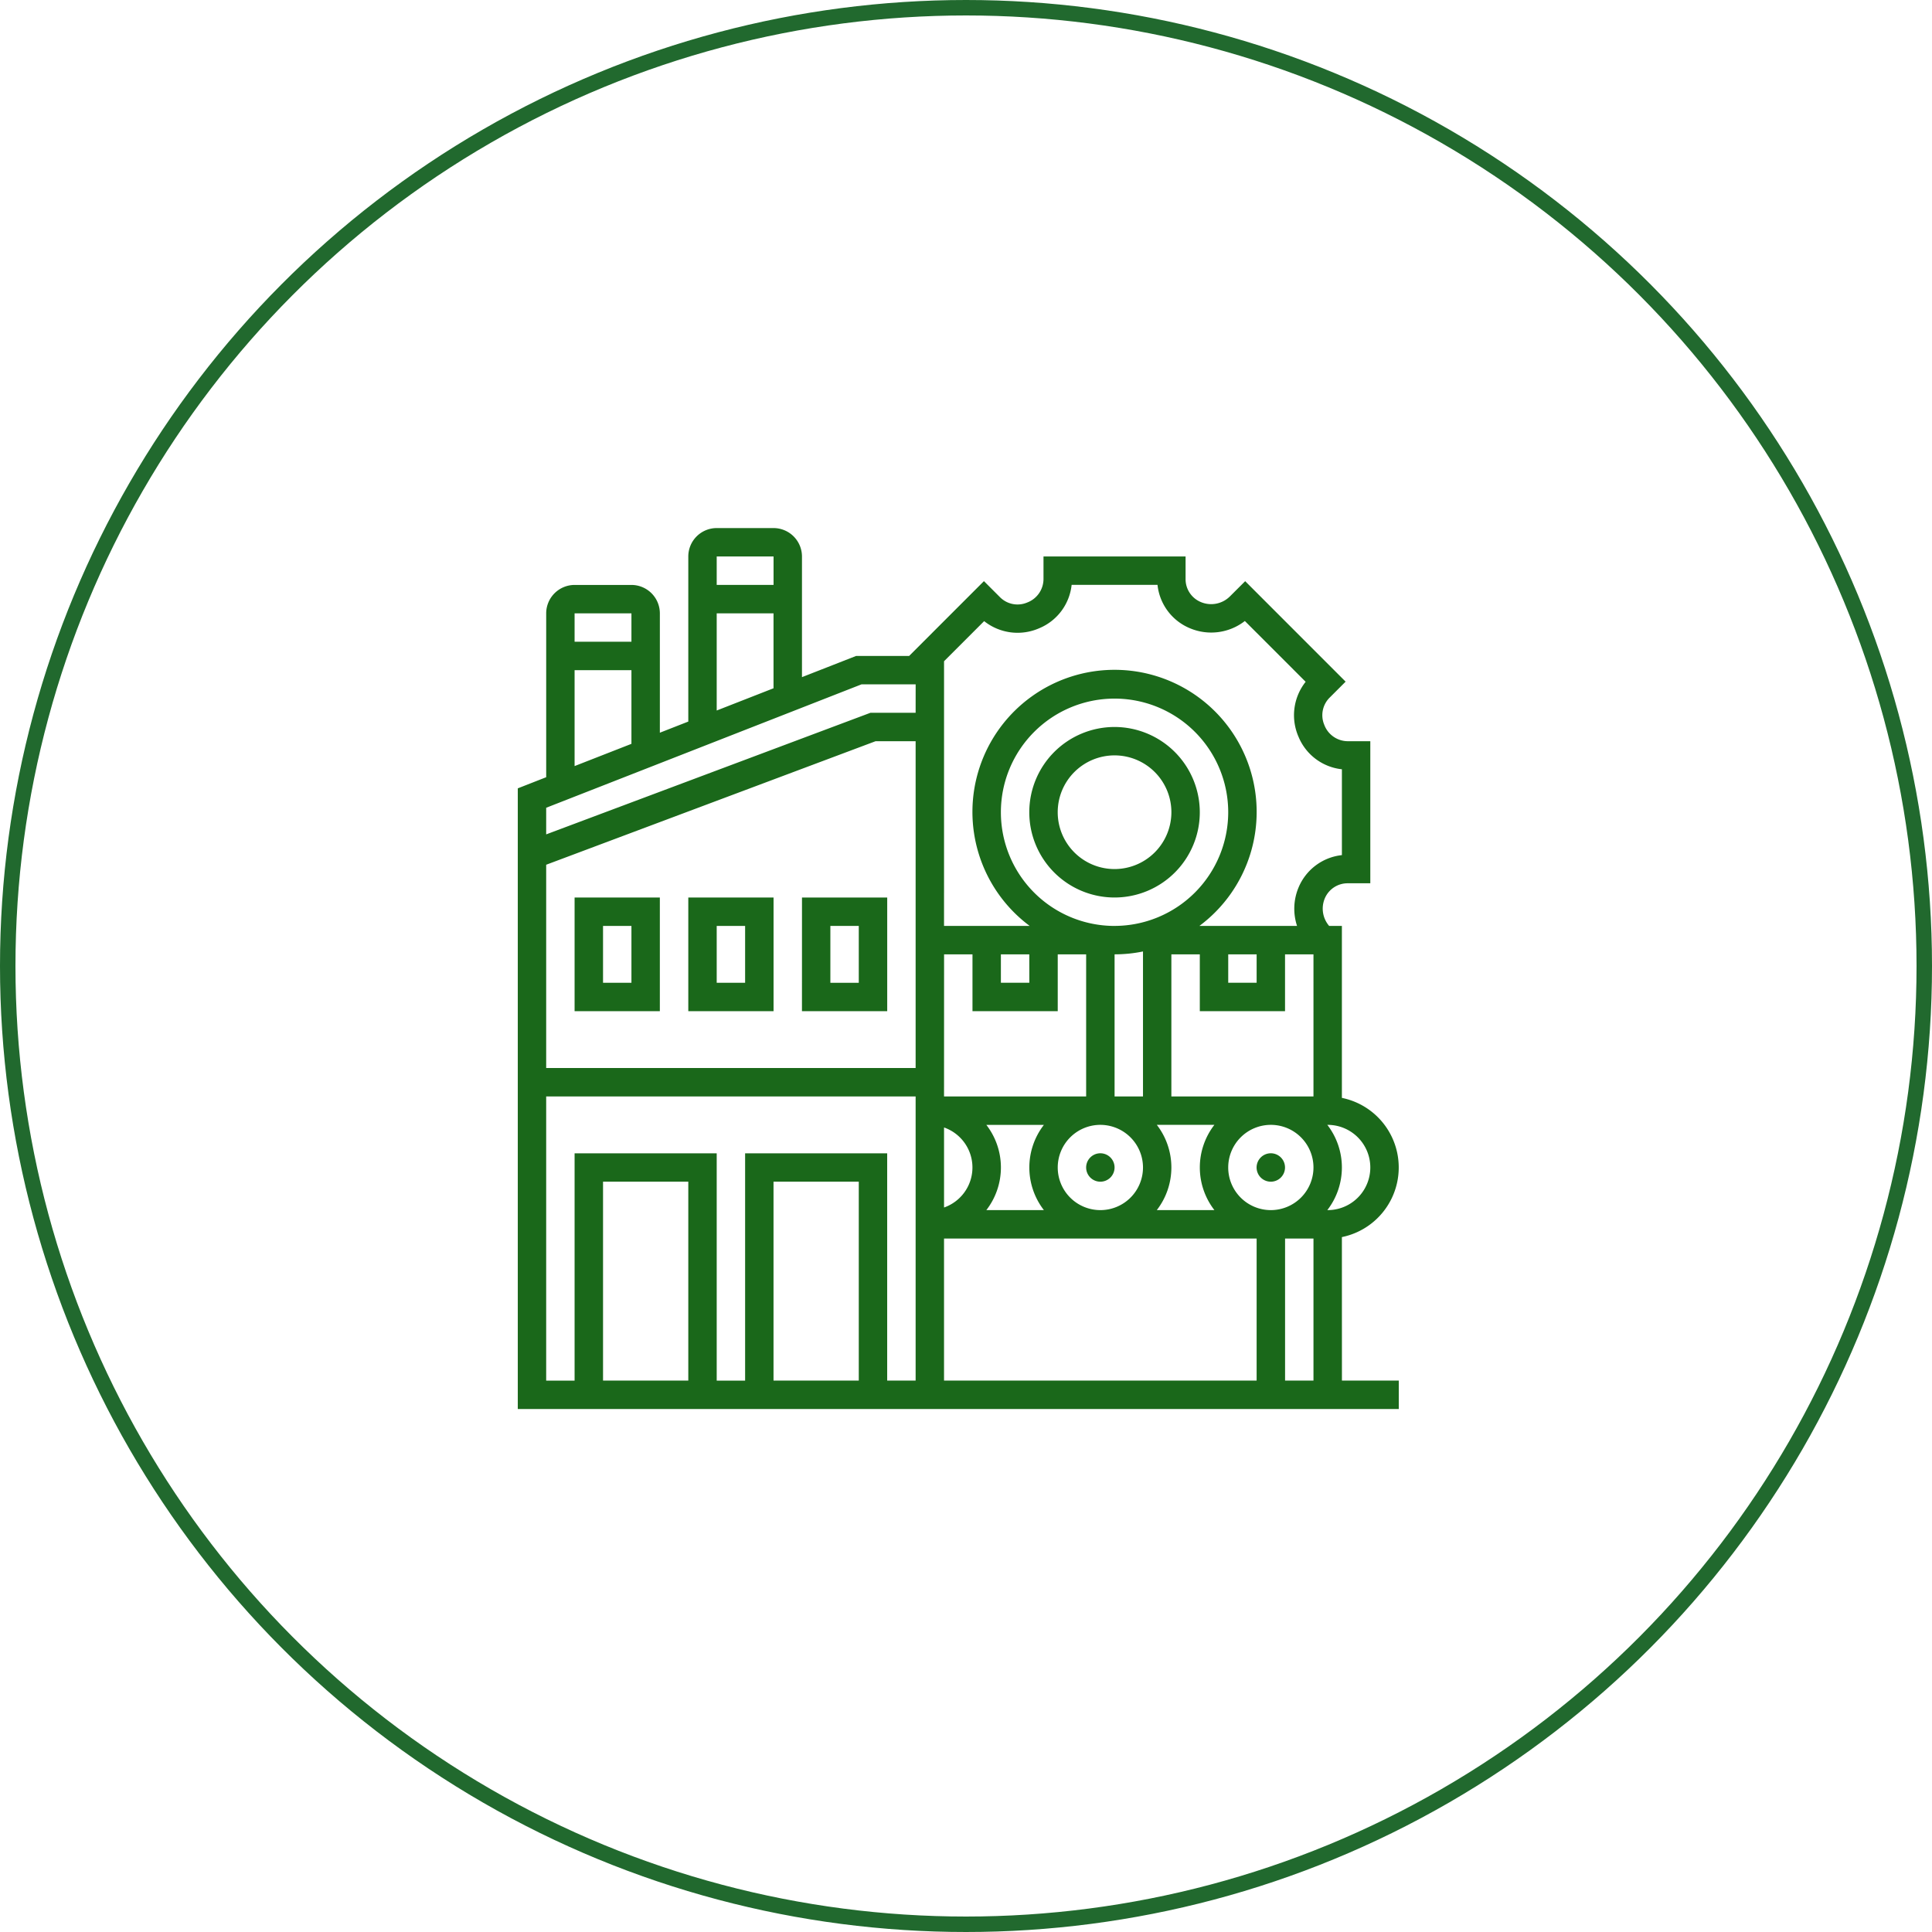
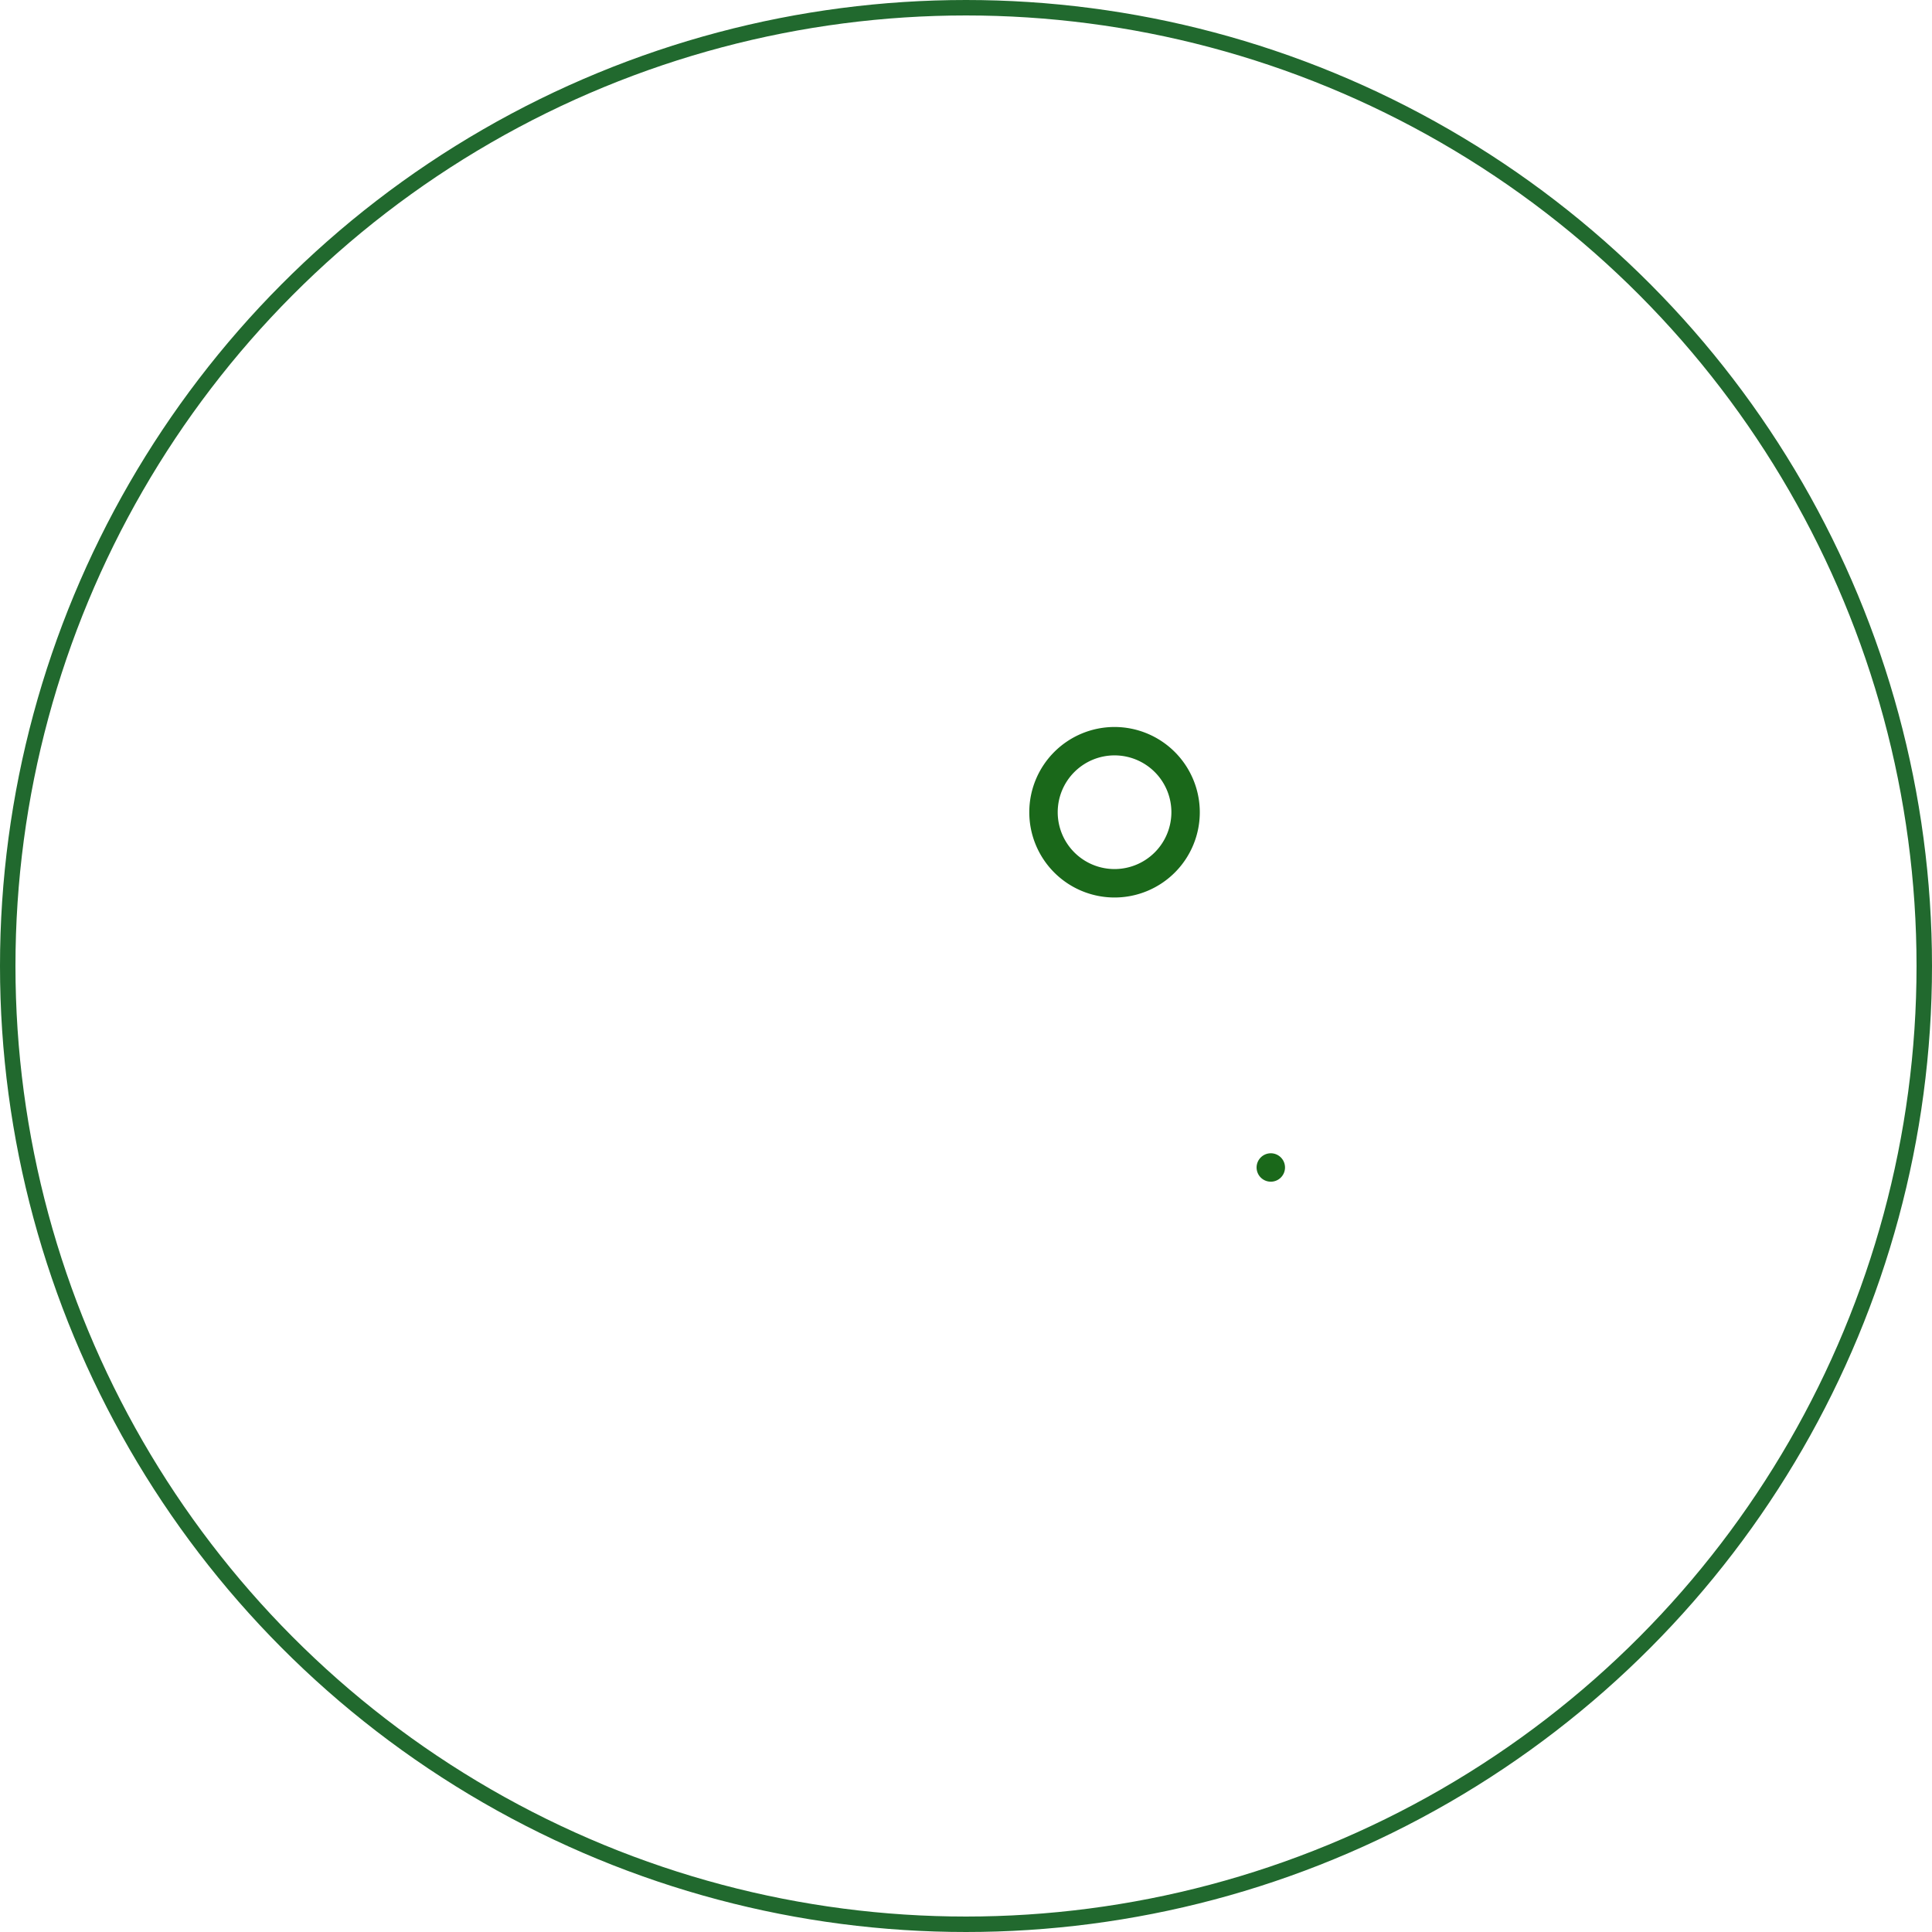
<svg xmlns="http://www.w3.org/2000/svg" width="187.5" height="187.5" viewBox="0 0 187.5 187.5">
  <g id="Group_966" data-name="Group 966" transform="translate(-12819.75 13968.25)">
    <circle id="Ellipse_68" data-name="Ellipse 68" cx="93" cy="93" r="93" transform="translate(12820.5 -13967.5)" fill="none" stroke="#21692e" stroke-miterlimit="10" stroke-width="1.5" />
    <g id="Group_957" data-name="Group 957" transform="translate(982.916 -391.667)">
      <g id="Group_952" data-name="Group 952">
-         <path id="Path_748" data-name="Path 748" d="M175.954,120.793h2.757v5.517h-2.757Zm-2.757,8.274h8.274V118.036H173.2Z" transform="translate(11741.467 -13607.515)" fill="#1a681a" />
-         <path id="Path_749" data-name="Path 749" d="M172.473,120.793h2.757v5.517h-2.757Zm-2.757,8.274h8.274V118.036h-8.274Z" transform="translate(11733.917 -13607.515)" fill="#1a681a" />
-         <path id="Path_750" data-name="Path 750" d="M168.994,120.793h2.757v5.517h-2.757Zm-2.76,8.274h8.274V118.036h-8.274Z" transform="translate(11726.364 -13607.515)" fill="#1a681a" />
        <path id="Path_757" data-name="Path 757" d="M188.5,125.868a1.379,1.379,0,1,1-1.382,1.379,1.382,1.382,0,0,1,1.382-1.379" transform="translate(11771.668 -13590.526)" fill="#1a681a" />
-         <path id="Path_758" data-name="Path 758" d="M183.279,125.868a1.379,1.379,0,1,1-1.379,1.379,1.38,1.38,0,0,1,1.379-1.379" transform="translate(11760.344 -13590.526)" fill="#1a681a" />
-         <path id="Path_759" data-name="Path 759" d="M243.06,172.913a6.762,6.762,0,0,0,0-8.274h.035a4.137,4.137,0,0,1,0,8.274Zm-1.344-11.031H227.925V148.09h2.76v5.517h8.271V148.09h2.76Zm-4.139,11.031a4.137,4.137,0,1,1,4.139-4.139,4.143,4.143,0,0,1-4.139,4.139m4.139,16.545H238.96V175.67h2.757Zm-5.517,0H205.862V175.67H236.2Zm-33.094-64.81h-4.386l-31.468,11.8v-2.583l30.6-11.976h5.257Zm0,20.684v13.788H167.251V139.395l31.966-11.988h3.888Zm0,17.927v26.2h-2.76V167.4H186.557v22.063H183.8V167.4H170.008v22.063h-2.757V161.882h35.854Zm-5.517,26.2h-8.274V170.153h8.274Zm-16.545,0h-8.274V170.153h8.274ZM170.008,120.51h5.517v7.152l-5.517,2.158Zm0-5.514h5.517v2.757h-5.517Zm13.792,0h5.514v7.273l-5.514,2.158Zm0-5.517h5.517v2.757H183.8Zm22.063,55.414a4.114,4.114,0,0,1,0,7.767Zm9.688,8.021h-5.584a6.756,6.756,0,0,0,0-8.274h5.587a6.762,6.762,0,0,0,0,8.274m-9.688-24.823h2.757v5.517h8.274V148.09h2.757v13.792H205.862Zm8.274,2.757H211.38V148.09h2.757Zm11.031,17.927a4.137,4.137,0,1,1-4.136-4.136,4.143,4.143,0,0,1,4.136,4.136m-2.757-6.893V148.09a13.628,13.628,0,0,0,2.757-.279v14.07Zm0-16.549A11.031,11.031,0,1,1,233.442,134.3a11.044,11.044,0,0,1-11.031,11.031m9.688,27.58h-5.587a6.762,6.762,0,0,0,0-8.274H232.1a6.762,6.762,0,0,0,0,8.274m4.1-22.066h-2.757V148.09H236.2Zm-30.337-31.2,3.892-3.892a5.222,5.222,0,0,0,5.321.7,5.148,5.148,0,0,0,3.169-4.221h8.335a5.142,5.142,0,0,0,3.169,4.221,5.317,5.317,0,0,0,5.308-.713l5.9,5.9a5.217,5.217,0,0,0-.7,5.318,5.151,5.151,0,0,0,4.218,3.172v8.331a5.153,5.153,0,0,0-4.218,3.169,5.337,5.337,0,0,0-.136,3.7H230.65a13.792,13.792,0,1,0-16.479,0h-8.309Zm38.611,55.886a6.894,6.894,0,0,0,0-13.51V145.333h-1.236a2.571,2.571,0,0,1-.434-2.646,2.4,2.4,0,0,1,2.228-1.493h2.2V127.406h-2.2a2.449,2.449,0,0,1-2.272-1.6,2.406,2.406,0,0,1,.523-2.627l1.553-1.553-9.748-9.751-1.474,1.47a2.577,2.577,0,0,1-2.817.561,2.4,2.4,0,0,1-1.493-2.228v-2.2H215.515v2.2a2.445,2.445,0,0,1-1.6,2.275,2.4,2.4,0,0,1-2.624-.526l-1.556-1.556-7.26,7.26h-5.146l-5.254,2.057v-11.71a2.762,2.762,0,0,0-2.76-2.757H183.8a2.759,2.759,0,0,0-2.757,2.757V125.5l-2.76,1.081V115a2.762,2.762,0,0,0-2.757-2.76h-5.517a2.762,2.762,0,0,0-2.757,2.76V130.9l-2.757,1.081v60.237h85.5v-2.76h-5.517Z" transform="translate(11722.59 -13632.055)" fill="#1a681a" />
        <path id="Path_760" data-name="Path 760" d="M188.433,126.6a5.516,5.516,0,1,1,5.517-5.514,5.521,5.521,0,0,1-5.517,5.514m0-13.788a8.274,8.274,0,1,0,8.274,8.274,8.283,8.283,0,0,0-8.274-8.274" transform="translate(11756.567 -13618.841)" fill="#1a681a" />
      </g>
    </g>
  </g>
</svg>